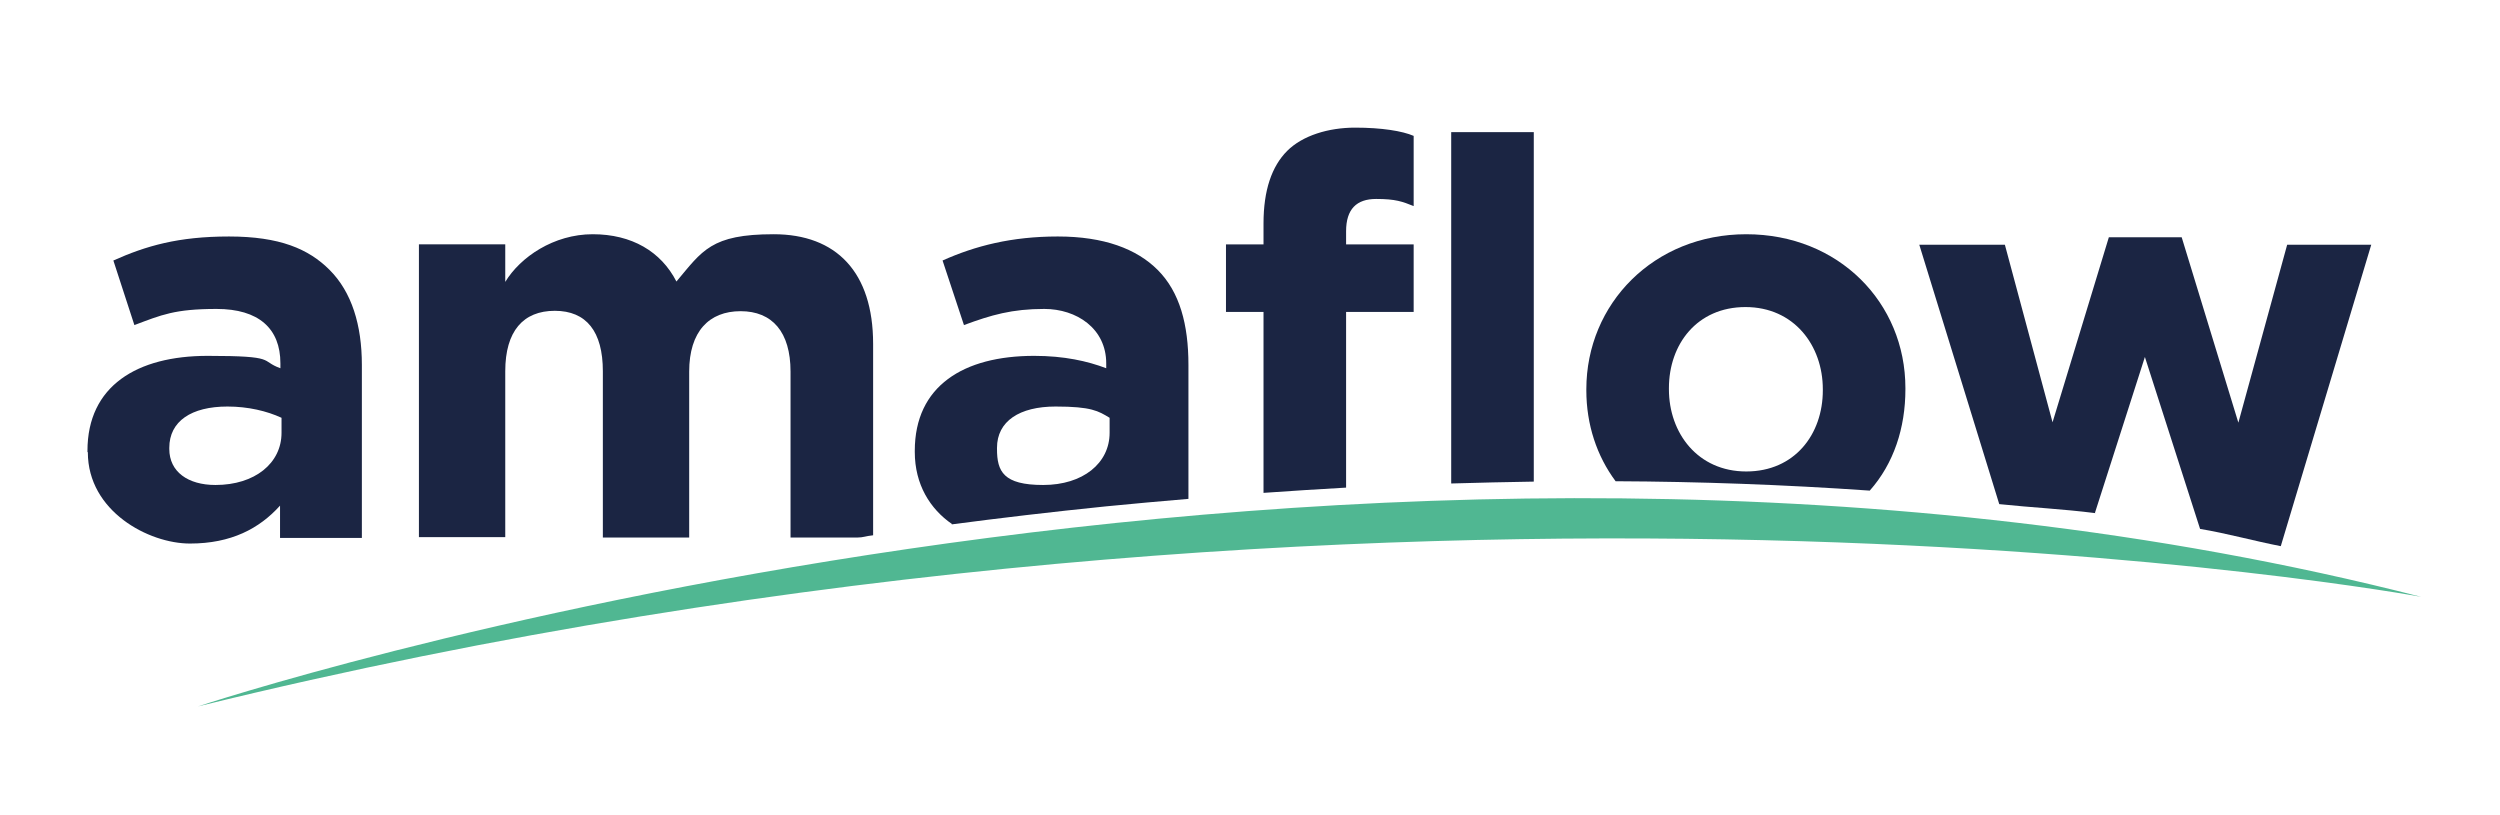
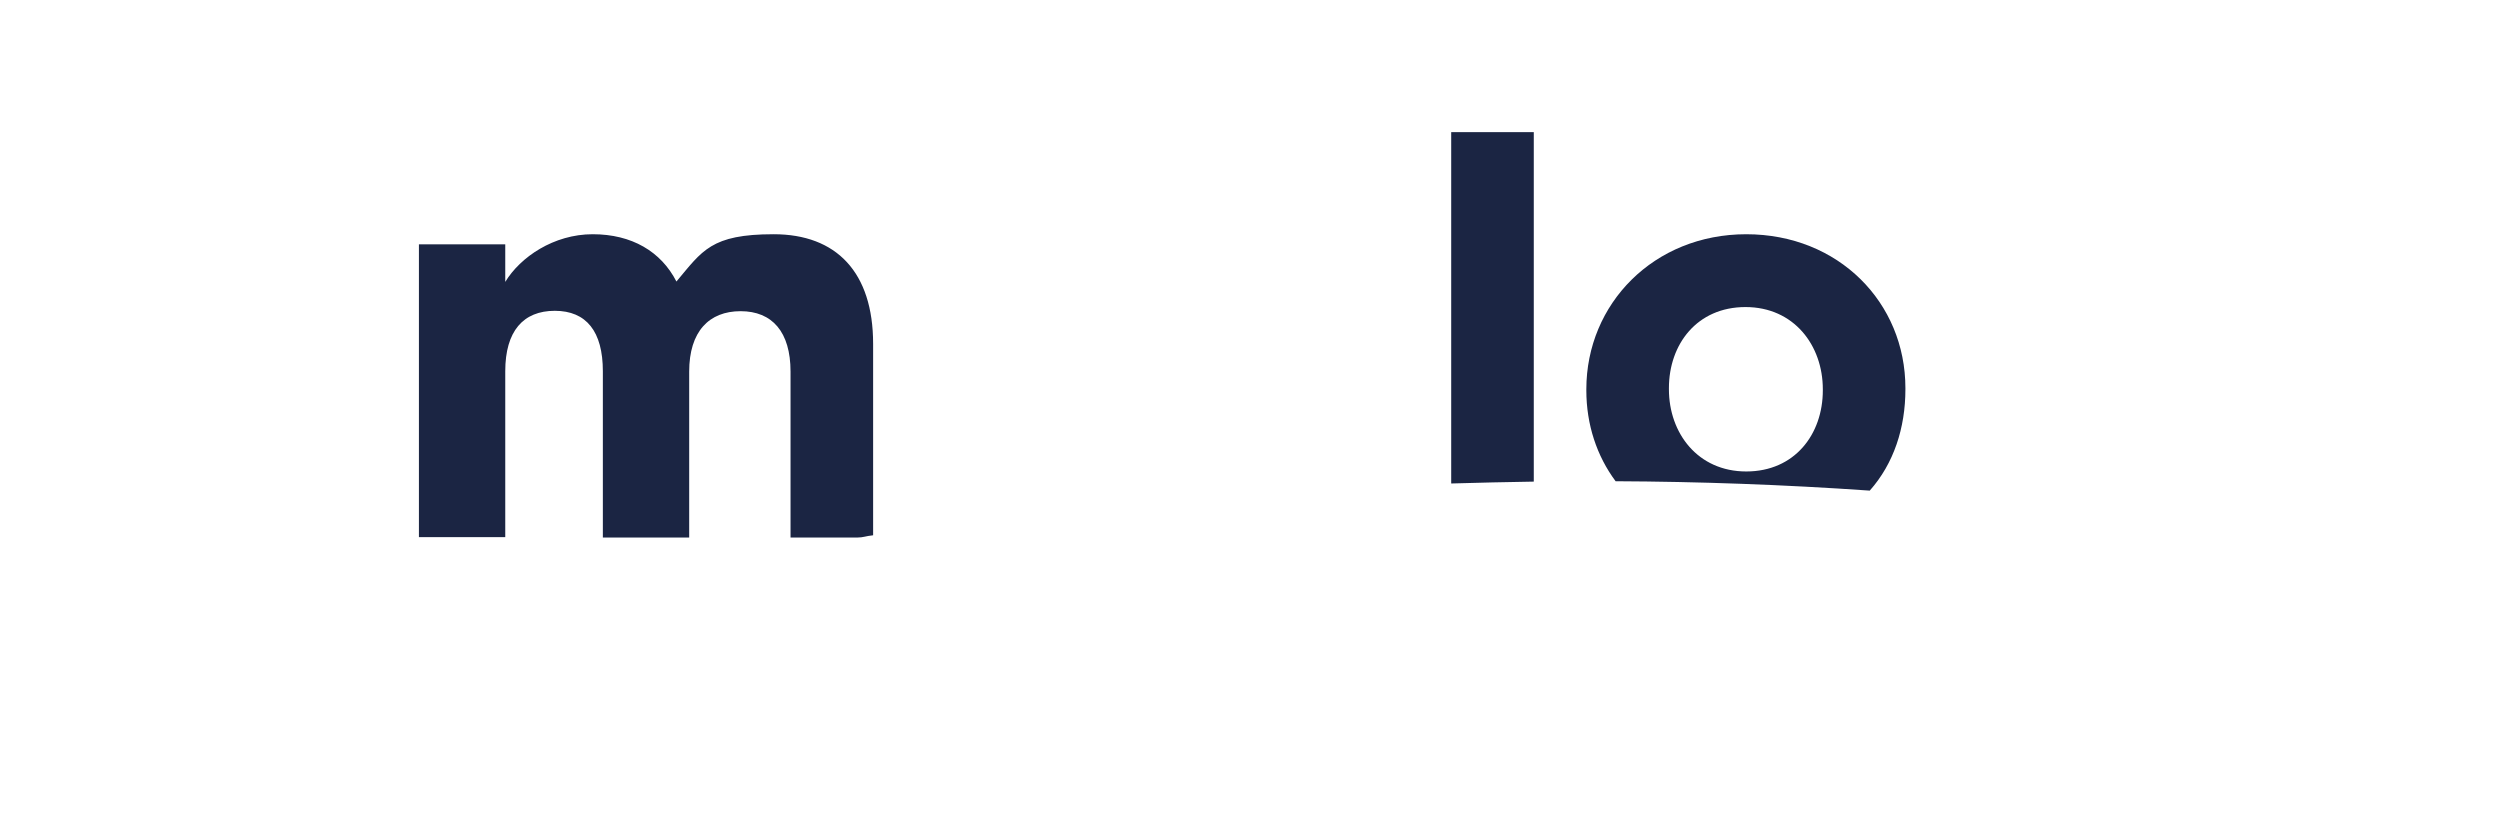
<svg xmlns="http://www.w3.org/2000/svg" id="Ebene_1" viewBox="0 0 666 217">
  <defs>
    <style>      .st0 {        fill: #50b792;      }      .st1 {        fill: #1b2543;      }    </style>
  </defs>
-   <path class="st1" d="M23.3,120.4v-.3c0-17.3,13.2-25.3,32-25.3s13.8,1.3,19.4,3.3v-1.3c0-9.3-5.8-14.5-17-14.5s-14.7,1.6-21.9,4.3l-5.6-17.2c8.7-3.9,17.3-6.4,30.8-6.4s21.2,3.3,26.8,8.9c5.9,5.9,8.6,14.7,8.6,25.3v46.1h-21.8v-8.6c-5.5,6.1-13,10.1-24,10.1s-27.2-8.6-27.2-24.3ZM75,115.3v-4c-3.9-1.8-8.9-3-14.4-3-9.6,0-15.5,3.9-15.5,11v.3c0,6.1,5,9.6,12.3,9.6,10.5,0,17.6-5.8,17.6-13.9Z" />
  <path class="st1" d="M160.6,99v44.2h23v-44.2c0-10.7,5.3-16.1,13.7-16.1s13.3,5.5,13.3,16.1v44.2h17.8c1.6,0,2.2-.4,4.2-.6v-51c0-19.1-9.8-29.2-26.5-29.2s-19,4.4-25.9,12.6c-4.1-8-11.9-12.6-22.3-12.6s-19.3,6.1-23.3,12.7v-10h-23v78h23v-44.2c0-10.7,4.8-16.1,13.2-16.1s12.8,5.5,12.8,16.1Z" />
-   <path class="st1" d="M253.5,139.7c12.9-1.7,26.4-3.3,41.1-4.8,0,0,0-.1,0-.2v.2c7-.7,15-1.4,22-2v-35.7c0-10.7-2.3-19.4-8.2-25.3-5.6-5.6-14.3-8.9-26.6-8.9s-22,2.5-30.7,6.4l5.7,17.2c7.3-2.7,12.8-4.3,21.4-4.3s16.5,5.2,16.5,14.5v1.3c-5-1.9-11.2-3.3-19.2-3.3-18.8,0-31.8,8-31.8,25.3v.3c0,8.7,4.1,15.2,9.9,19.2ZM265.6,119.3c0-7.1,6-11,15.6-11s11.4,1.2,14.4,3v4c0,8.1-7.1,13.9-17.7,13.9s-12.3-3.6-12.3-9.6v-.3Z" />
-   <path class="st1" d="M336.6,131.3c7-.5,15-1,22-1.4v-46.8h18v-18h-18v-3.5c0-5.9,2.8-8.6,8-8.6s7,.7,10,1.9v-18.7c-3-1.3-8.5-2.2-15.6-2.2s-14,2.1-18.1,6.2c-4.1,4.1-6.3,10.5-6.3,19.3v5.6h-10v18h10v48.2Z" />
  <path class="st1" d="M408.6,128.3V35.2h-22v93.6c7-.2,15-.4,22-.5Z" />
  <path class="st1" d="M498.1,130.7c6.4-7.2,9.5-16.7,9.5-27v-.3c0-22.8-17.8-41-42.4-41s-42.6,18.5-42.6,41.3v.3c0,9.1,2.8,17.5,7.8,24.2,22.1.1,44.7.9,67.7,2.5ZM444.6,103.4c0-11.7,7.5-21.6,20.4-21.6s20.6,10.2,20.6,21.9v.3c0,11.7-7.5,21.6-20.4,21.6s-20.6-10.2-20.6-21.9v-.3Z" />
-   <path class="st1" d="M558.1,136.6l13.3-41.5,14.7,45.8c7.2,1.2,14.3,3.2,21.5,4.6l24.1-80.3h-22.4l-13,47.4-15.1-49.4h-19.4l-15,49.3-12.7-47.3h-22.8l21.3,69.1c8.5.9,17,1.3,25.6,2.4Z" />
-   <path class="st0" d="M645,159C360,86,52.7,188.2,52.7,188.2c322.3-79.2,592.3-29.2,592.3-29.2Z" />
</svg>